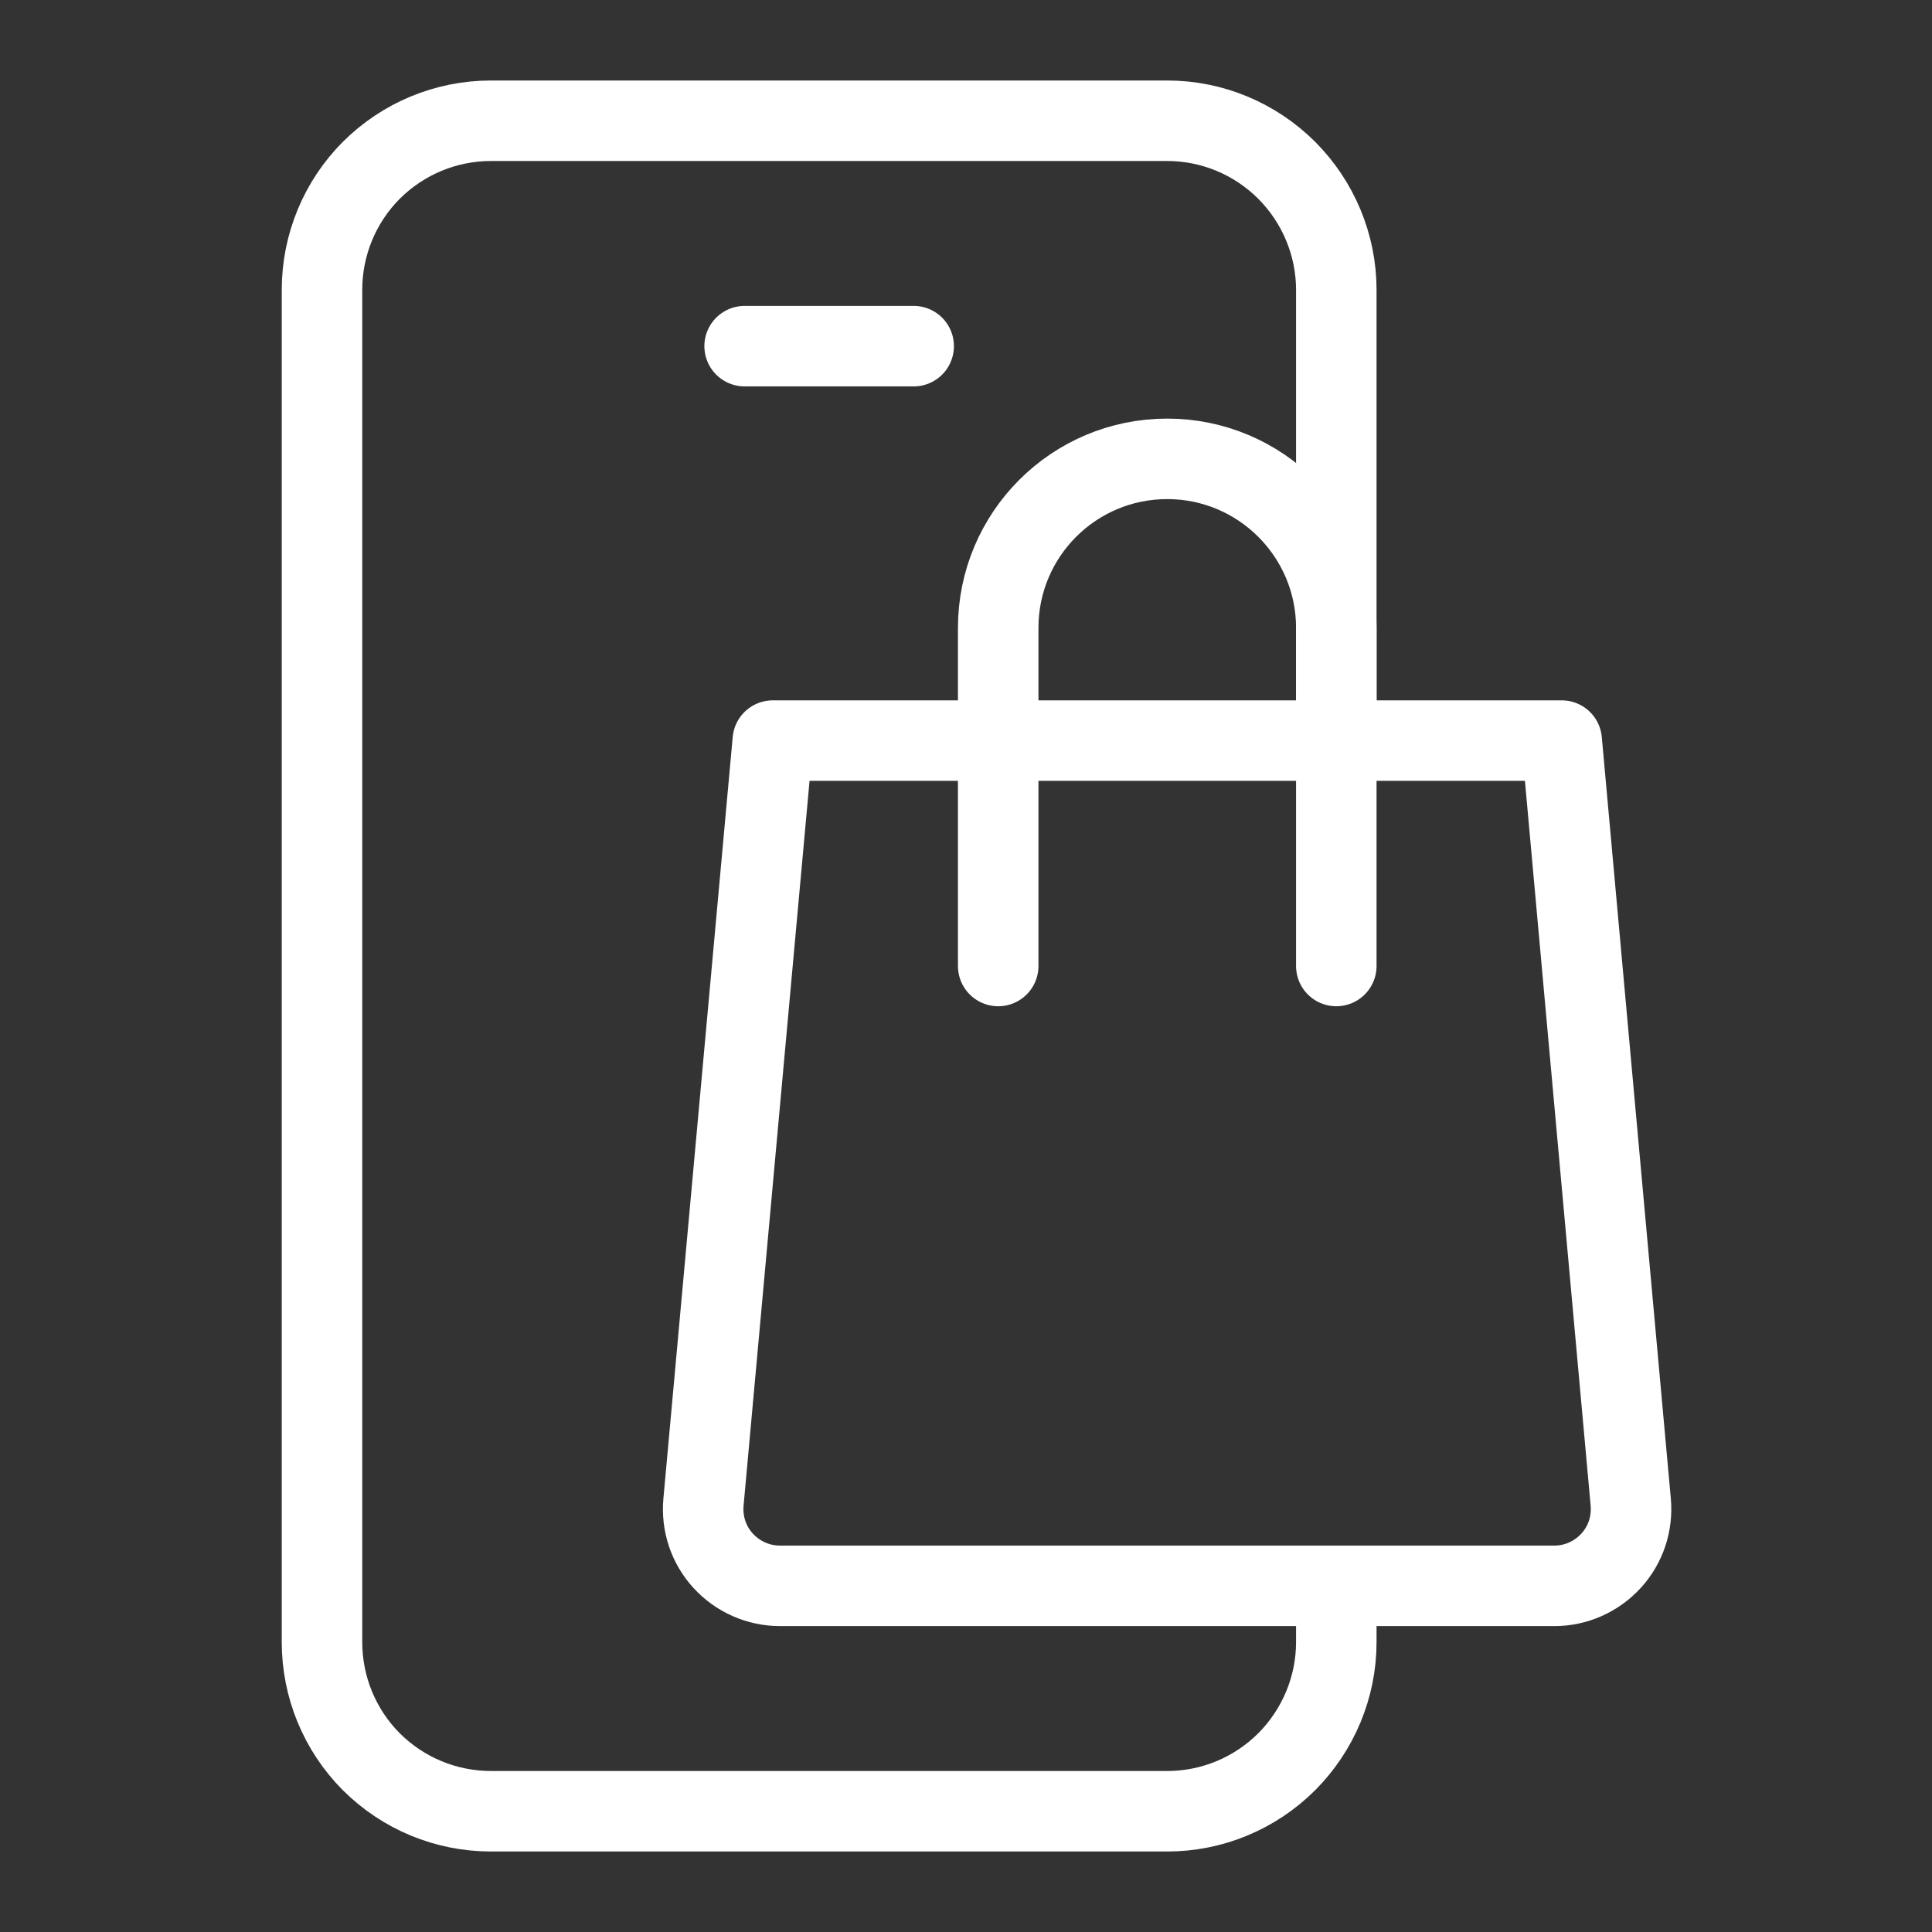
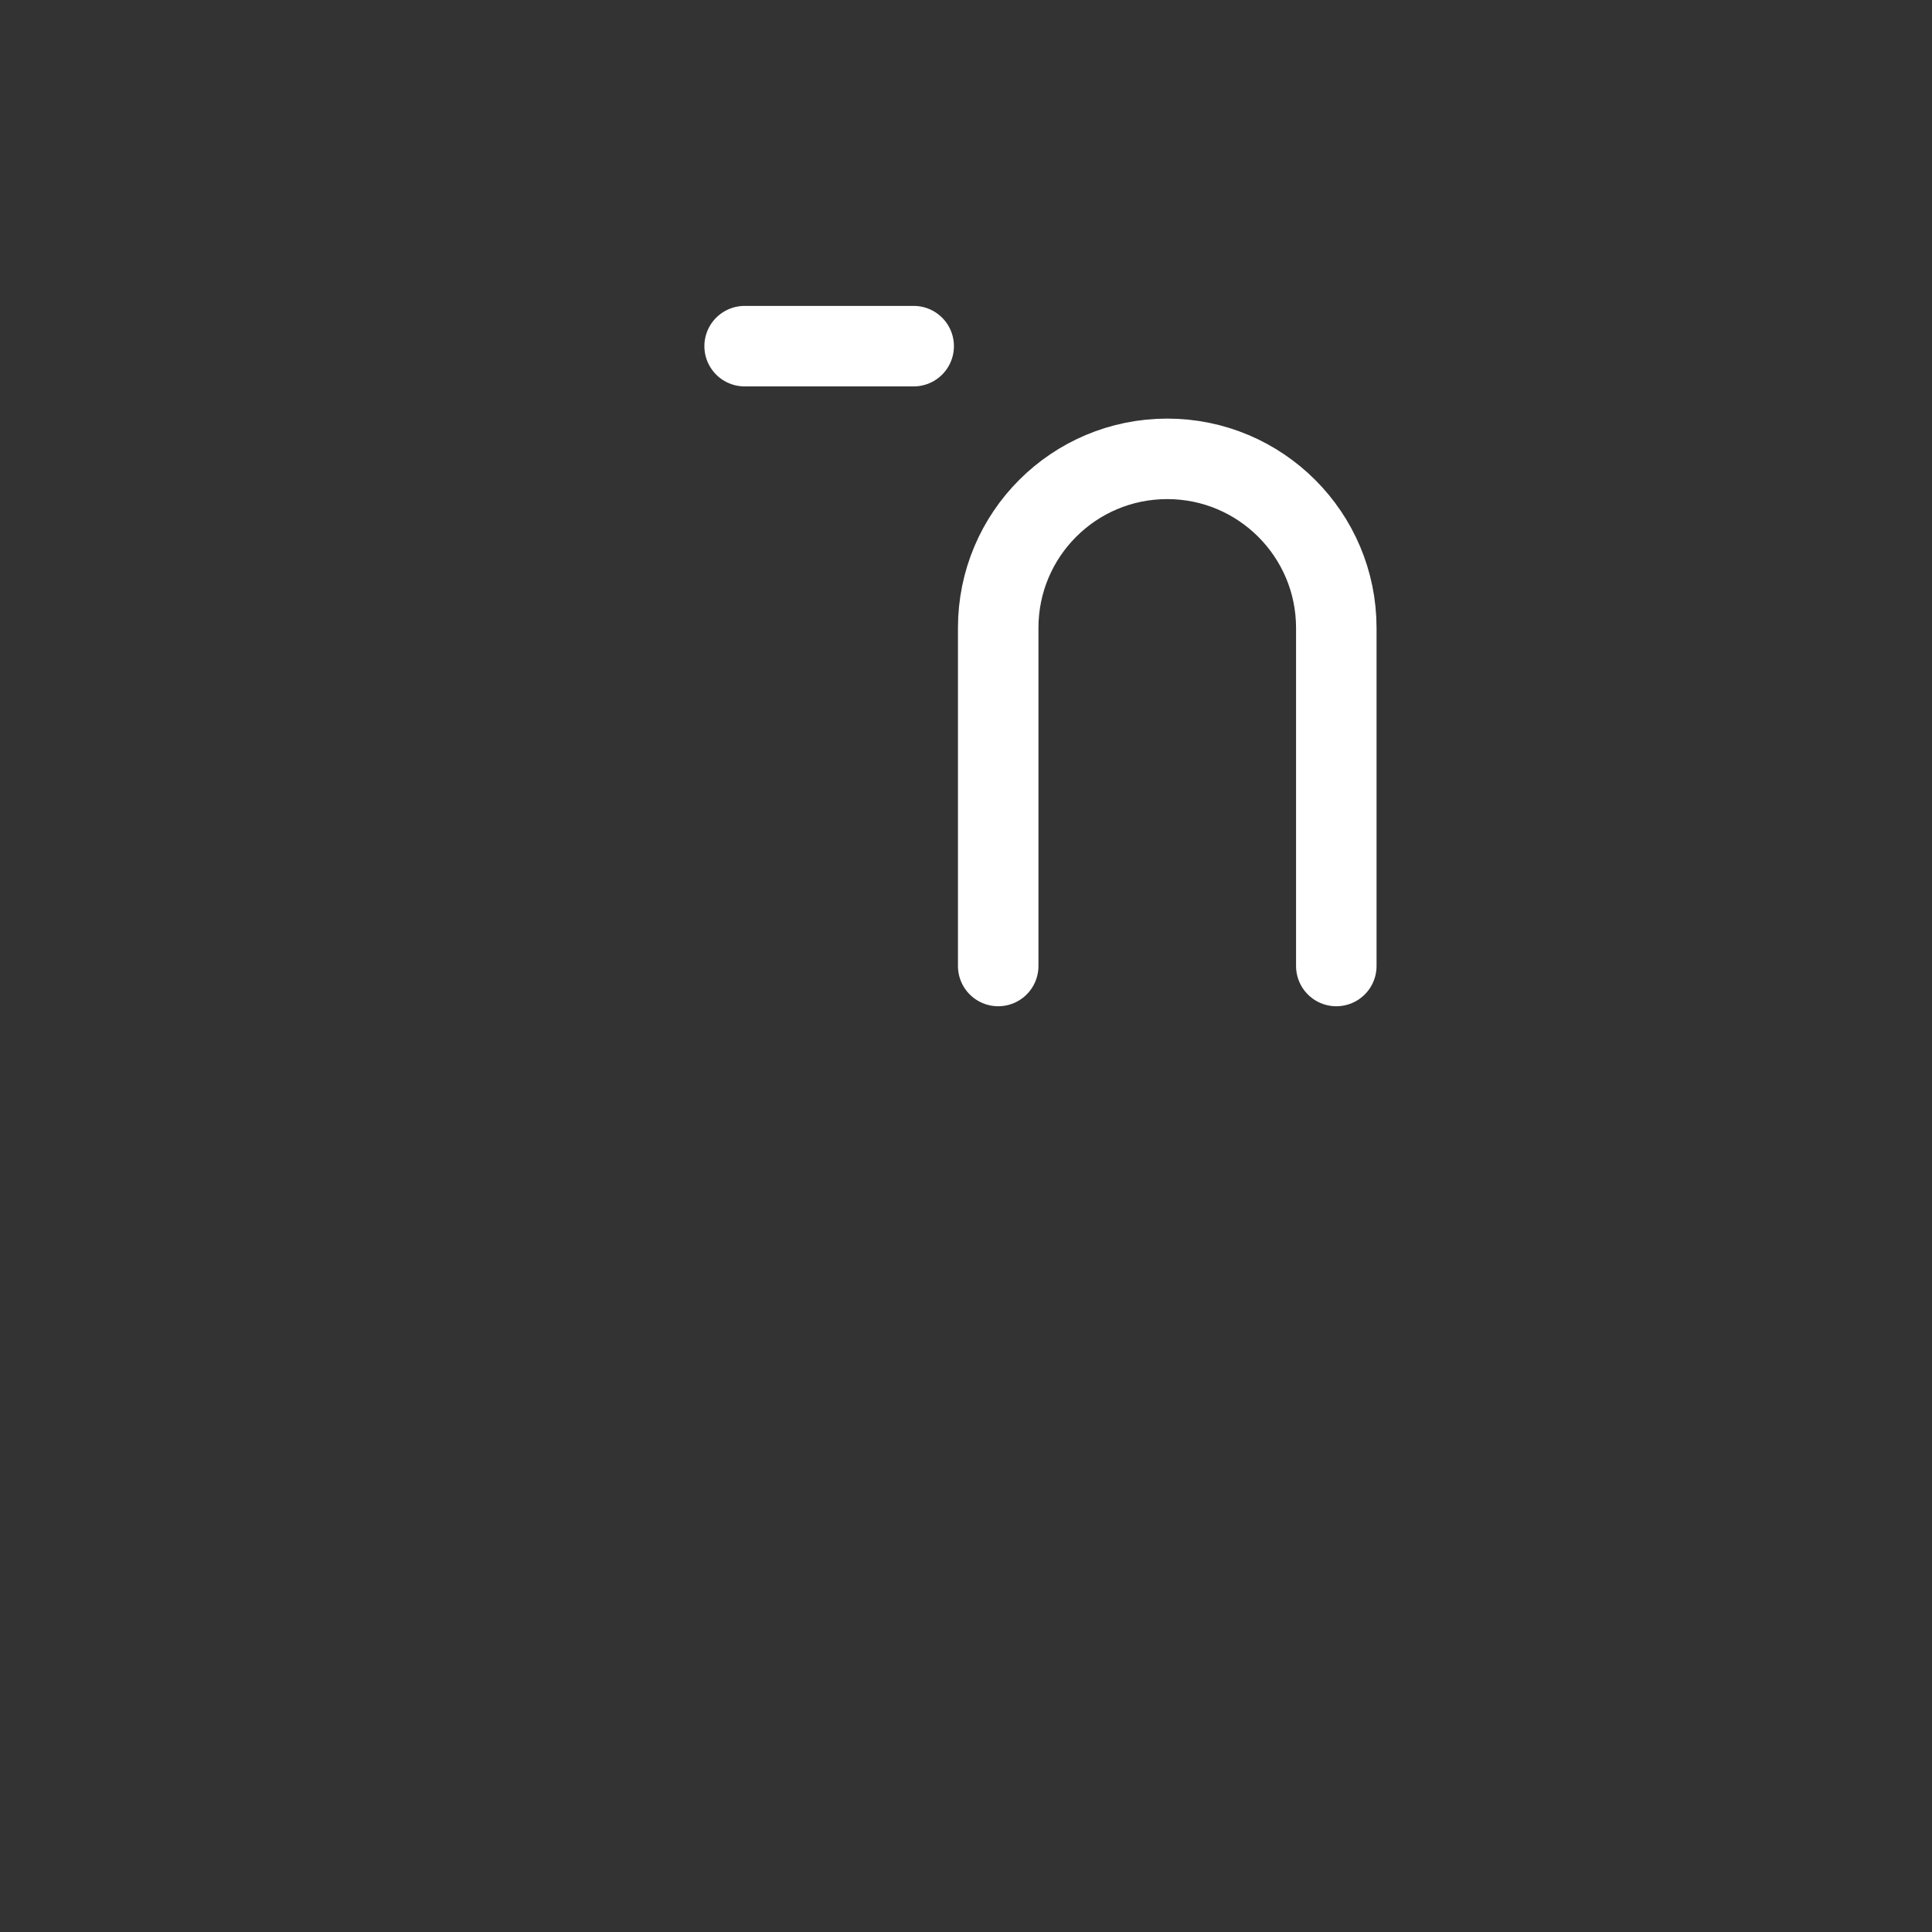
<svg xmlns="http://www.w3.org/2000/svg" width="48" height="48" viewBox="0 0 48 48" fill="none">
  <rect x="0" y="0" width="48" height="48" fill="#333333" stroke="none" />
  <path d="M33.2 24V15.6C33.2 13.281 31.317 11.4 29 11.4C26.676 11.4 24.8 13.281 24.8 15.6V24" stroke="white" stroke-width="2" stroke-miterlimit="10" stroke-linecap="round" stroke-linejoin="round" />
-   <path d="M38.8 18.4C38.8 18.4 40.032 32.013 40.515 37.318C40.564 37.852 40.389 38.382 40.025 38.778C39.661 39.175 39.15 39.4 38.618 39.4H19.382C18.843 39.4 18.332 39.175 17.968 38.778C17.604 38.382 17.429 37.852 17.478 37.318C17.961 32.013 19.2 18.4 19.2 18.4H38.8Z" stroke="white" stroke-width="2" stroke-miterlimit="10" stroke-linecap="round" stroke-linejoin="round" />
-   <path d="M33.2 18.4V7.2C33.2 6.086 32.752 5.018 31.968 4.231C31.177 3.443 30.113 3 29 3C24.338 3 16.855 3 12.2 3C11.08 3 10.016 3.443 9.225 4.231C8.441 5.018 8 6.086 8 7.2C8 15.247 8 32.753 8 40.8C8 41.914 8.441 42.983 9.225 43.77C10.016 44.558 11.08 45 12.2 45C16.855 45 24.338 45 29 45C30.113 45 31.177 44.558 31.968 43.77C32.752 42.983 33.2 41.914 33.2 40.8C33.2 39.996 33.2 39.4 33.2 39.4" stroke="white" stroke-width="2" stroke-miterlimit="10" stroke-linecap="round" stroke-linejoin="round" />
  <path d="M18.5 8.6H22.7" stroke="white" stroke-width="2" stroke-miterlimit="10" stroke-linecap="round" stroke-linejoin="round" />
</svg>